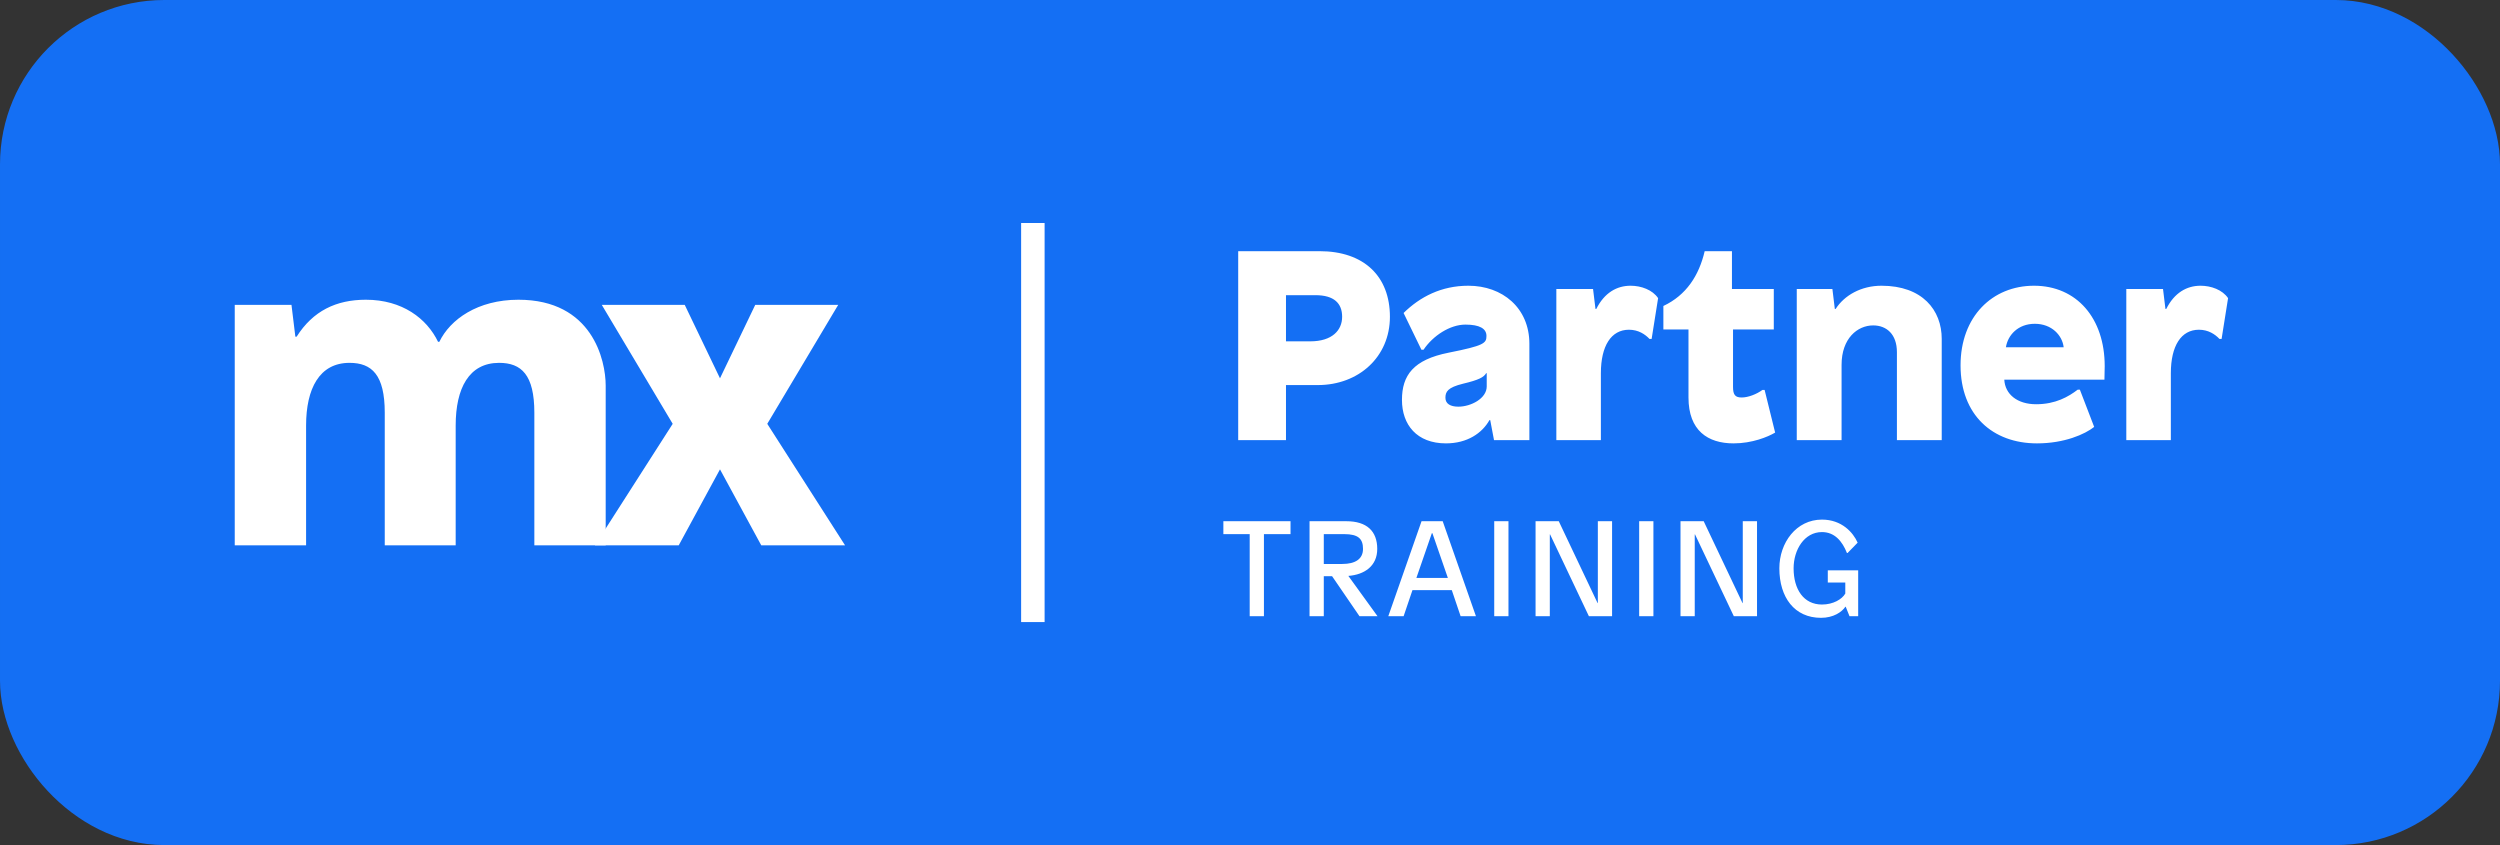
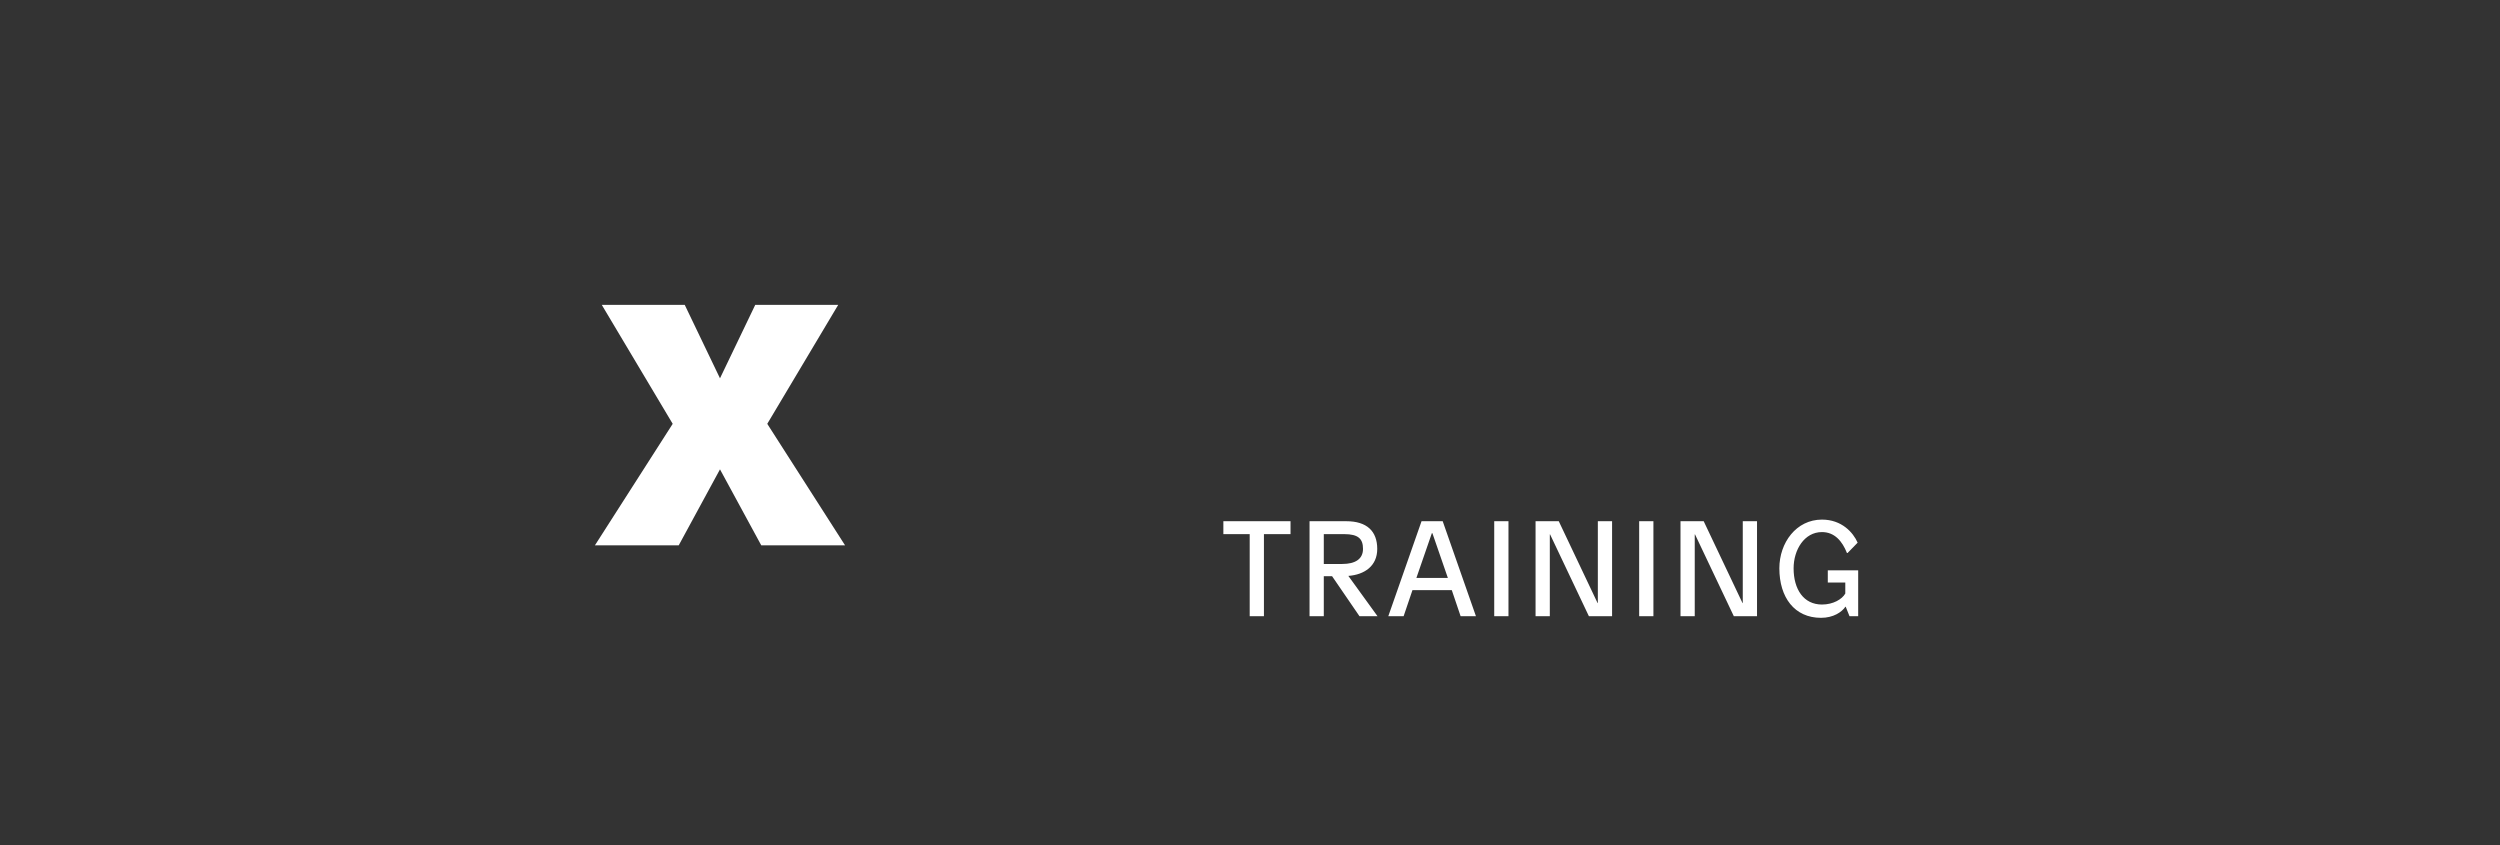
<svg xmlns="http://www.w3.org/2000/svg" width="213" height="72" viewBox="0 0 213 72" fill="none">
  <rect x="0" y="0" width="213" height="72" fill="#333333" stroke="none" />
-   <rect x="2" y="2" width="209" height="68" rx="12" fill="#146FF4" />
-   <rect x="2" y="2" width="209" height="68" rx="12" stroke="#146FF4" stroke-width="4" />
-   <path d="M44.171 25.537C40.692 25.537 38.348 27.22 37.432 29.122H37.322C36.37 27.146 34.283 25.537 31.17 25.537C28.643 25.537 26.665 26.488 25.274 28.683H25.164L24.834 25.976H20V46.463H26.079V36.256C26.079 33.11 27.215 30.915 29.778 30.915C31.683 30.915 32.781 31.939 32.781 35.158V46.463H38.824V36.256C38.824 33.073 39.959 30.915 42.523 30.915C44.427 30.915 45.526 31.939 45.526 35.158V46.463H51.605V32.854C51.605 30.695 50.47 25.537 44.171 25.537Z" fill="white" />
  <path d="M65.371 36.11L71.414 25.976H64.346L61.343 32.232L58.34 25.976H51.272L57.314 36.11L50.686 46.463H57.827L61.343 39.988L64.859 46.463H72L65.371 36.11Z" fill="white" />
-   <path d="M88 19V53" stroke="white" stroke-width="2" stroke-miterlimit="10" />
-   <path d="M105.495 21.4H112.418C116.236 21.4 118.421 23.562 118.421 26.989C118.421 30.416 115.753 32.808 112.28 32.808H109.566V37.5H105.495V21.4ZM109.566 25.149V29.082H111.636C113.499 29.082 114.35 28.139 114.35 26.989C114.35 25.839 113.66 25.149 112.073 25.149H109.566ZM125.105 24.344C128.003 24.344 130.303 26.23 130.303 29.289V37.5H127.29L126.968 35.798H126.899C126.278 36.902 125.013 37.776 123.196 37.776C120.712 37.776 119.447 36.189 119.447 34.073C119.447 31.98 120.413 30.646 123.426 30.048C126.439 29.45 126.646 29.243 126.646 28.622C126.646 28.001 126.071 27.656 124.852 27.656C123.541 27.656 122.092 28.599 121.287 29.795H121.103L119.585 26.667C120.988 25.287 122.805 24.344 125.105 24.344ZM126.669 31.796H126.623C126.416 32.141 126.002 32.371 124.645 32.693C123.334 33.015 123.15 33.383 123.15 33.889C123.15 34.395 123.564 34.648 124.254 34.648C125.312 34.648 126.669 33.958 126.669 32.923V31.796ZM138.925 24.344C139.822 24.344 140.788 24.689 141.271 25.402L140.719 28.875H140.535C140.167 28.484 139.592 28.093 138.787 28.093C137.269 28.093 136.395 29.473 136.395 31.796V37.5H132.6V24.62H135.728L135.935 26.322H136.004C136.694 24.942 137.752 24.344 138.925 24.344ZM147.562 24.62H151.127V28.07H147.654V32.969C147.654 33.636 147.838 33.866 148.39 33.866C148.942 33.866 149.655 33.59 150.161 33.222H150.345L151.242 36.856C150.621 37.224 149.287 37.776 147.7 37.776C145.515 37.776 143.859 36.695 143.859 33.866V28.07H141.72V26.069C143.675 25.149 144.756 23.47 145.239 21.4H147.562V24.62ZM160.306 24.344C163.779 24.344 165.435 26.414 165.435 28.875V37.5H161.617V30.002C161.617 28.484 160.743 27.725 159.593 27.725C158.259 27.725 156.902 28.829 156.902 31.083V37.5H153.084V24.62H156.12L156.327 26.322H156.396C157.132 25.172 158.558 24.344 160.306 24.344ZM173.295 24.344C176.929 24.344 179.321 27.104 179.321 31.198C179.321 31.589 179.298 32.348 179.298 32.348H170.765C170.834 33.59 171.869 34.441 173.479 34.441C175.135 34.441 176.239 33.797 177.021 33.199H177.205L178.424 36.373C177.642 36.994 175.894 37.776 173.548 37.776C169.776 37.776 167.039 35.361 167.039 31.129C167.039 26.966 169.753 24.344 173.295 24.344ZM173.364 27.587C171.938 27.587 171.064 28.553 170.903 29.588H175.825C175.71 28.576 174.813 27.587 173.364 27.587ZM187.486 24.344C188.383 24.344 189.349 24.689 189.832 25.402L189.28 28.875H189.096C188.728 28.484 188.153 28.093 187.348 28.093C185.83 28.093 184.956 29.473 184.956 31.796V37.5H181.161V24.62H184.289L184.496 26.322H184.565C185.255 24.942 186.313 24.344 187.486 24.344Z" fill="white" />
  <path d="M107.687 45.507V52.5H106.474V45.507H104.231V44.408H109.953V45.507H107.687ZM114.706 44.408C116.451 44.408 117.341 45.252 117.341 46.767C117.341 48.235 116.243 48.963 114.879 49.067L117.364 52.5H115.827L113.492 49.09H112.787V52.5H111.573V44.408H114.706ZM112.787 48.05H114.359C115.48 48.05 116.128 47.622 116.128 46.767C116.128 45.911 115.735 45.507 114.521 45.507H112.787V48.05ZM124.444 52.5L123.693 50.281H120.341L119.589 52.5H118.283L121.115 44.408H122.918L125.75 52.5H124.444ZM120.676 49.24H123.358L122.04 45.426H121.994L120.676 49.24ZM127.308 52.5V44.408H128.522V52.5H127.308ZM135.373 52.5L132.067 45.53H132.044V52.5H130.83V44.408H132.807L136.113 51.379H136.136V44.408H137.349V52.5H135.373ZM139.657 52.5V44.408H140.871V52.5H139.657ZM147.721 52.5L144.415 45.53H144.392V52.5H143.179V44.408H145.155L148.461 51.379H148.484V44.408H149.698V52.5H147.721ZM155.231 44.27C156.918 44.27 157.889 45.368 158.271 46.235L157.416 47.113H157.358C156.965 46.119 156.317 45.333 155.231 45.333C153.717 45.333 152.815 46.859 152.815 48.419C152.815 50.211 153.67 51.506 155.231 51.506C156.19 51.506 156.942 51.055 157.219 50.57V49.633H155.728V48.593H158.317V52.5H157.577L157.254 51.691H157.231C156.918 52.153 156.202 52.639 155.15 52.639C152.884 52.639 151.601 50.893 151.601 48.419C151.601 46.246 153.035 44.27 155.231 44.27Z" fill="white" />
</svg>